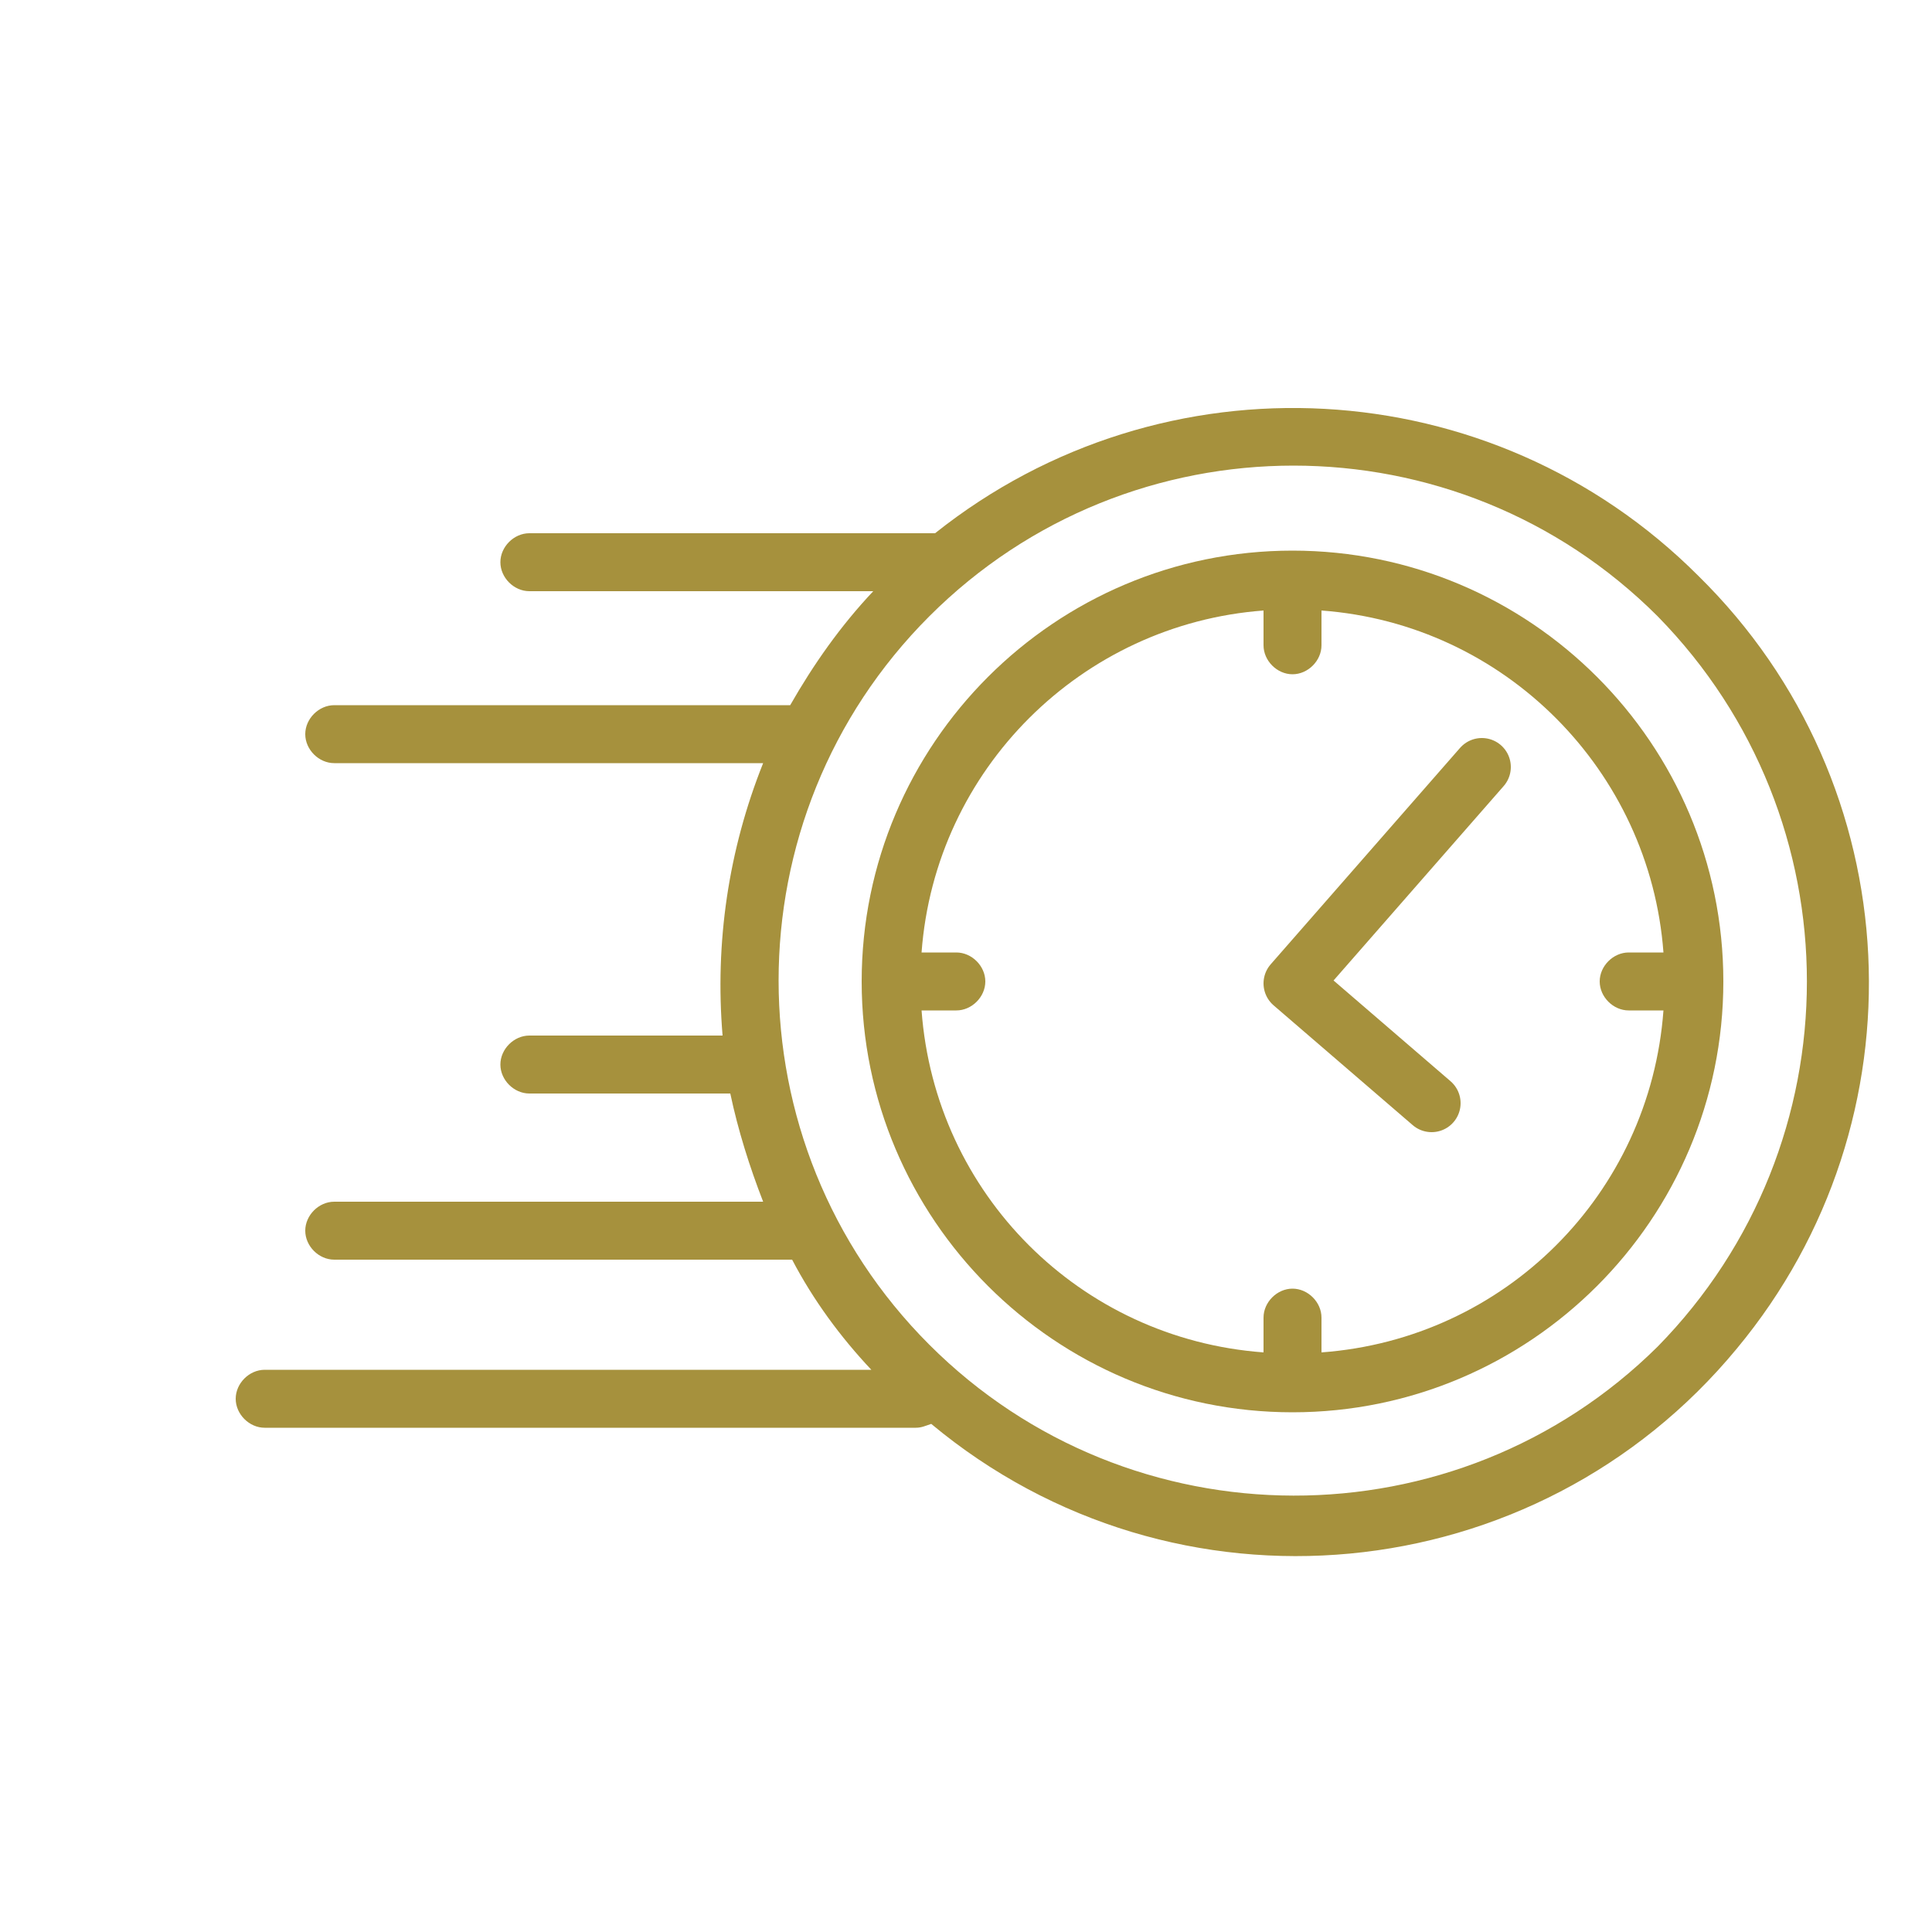
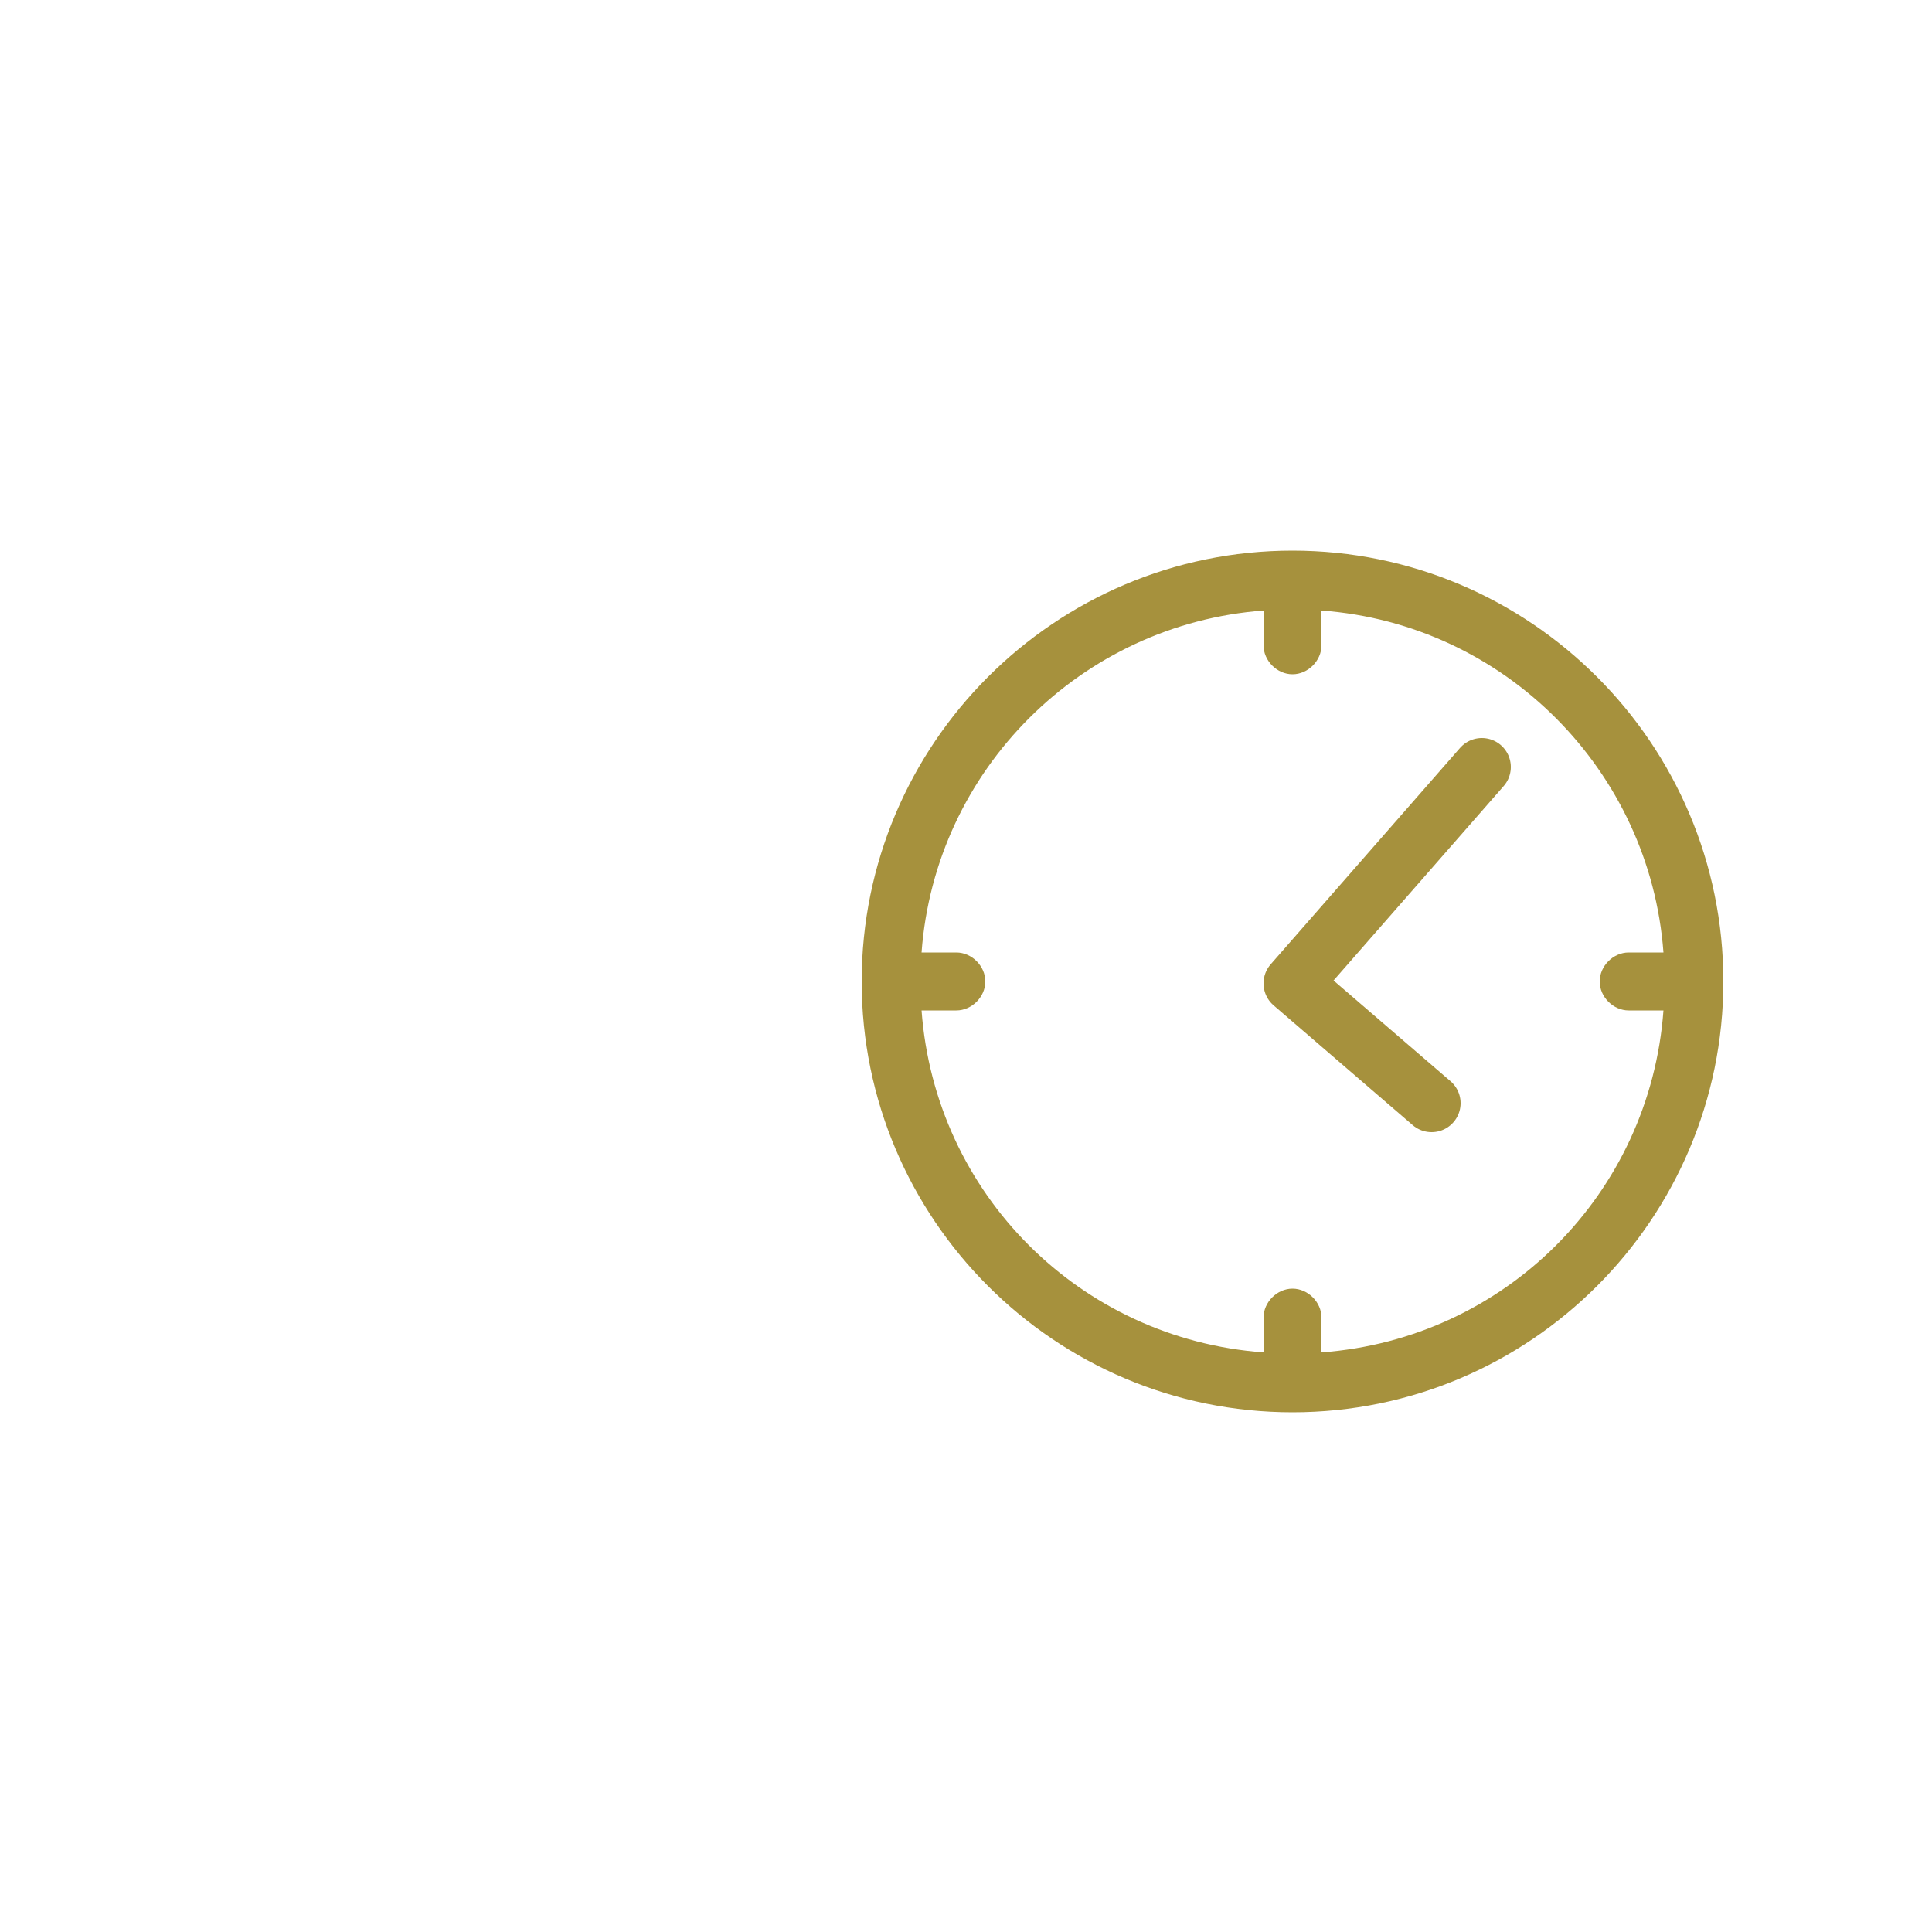
<svg xmlns="http://www.w3.org/2000/svg" version="1.1" id="Warstwa_1" x="0px" y="0px" viewBox="0 0 100 100" style="enable-background:new 0 0 100 100;" xml:space="preserve">
  <style type="text/css">
	.st0{fill:#A6913D;}
	.st1{fill:none;stroke:#A6913D;stroke-width:3;stroke-linecap:round;stroke-linejoin:round;stroke-miterlimit:10;}
</style>
  <g>
-     <path class="st0" d="M87.9,29.8c-10.7-10.7-27.7-11.6-39.5-2.2h-21c-0.8,0-1.5,0.7-1.5,1.5s0.7,1.5,1.5,1.5l0,0h17.8   c-1.7,1.8-3.1,3.8-4.3,5.9H17.3c-0.8,0-1.5,0.7-1.5,1.5s0.7,1.5,1.5,1.5h22.2c-1.8,4.5-2.5,9.3-2.1,14.1h-10   c-0.8,0-1.5,0.7-1.5,1.5s0.7,1.5,1.5,1.5h10.4c0.4,1.9,1,3.8,1.7,5.6H17.3c-0.8,0-1.5,0.7-1.5,1.5c0,0.8,0.7,1.5,1.5,1.5h23.7   c1.1,2.1,2.5,4,4.1,5.7H13.7c-0.8,0-1.5,0.7-1.5,1.5s0.7,1.5,1.5,1.5h33.7c0.3,0,0.5-0.1,0.8-0.2c12.6,10.5,31.3,8.7,41.7-3.9   C99.7,58,98.9,40.6,87.9,29.8z M85.8,69.7C75.4,80,58.5,80,48.1,69.6s-10.4-27.3,0-37.7c10.4-10.4,27.3-10.4,37.7,0   C96.1,42.4,96.1,59.2,85.8,69.7z" />
    <path class="st0" d="M66.9,28.5c-12.3,0-22.3,10-22.3,22.3s10,22.3,22.3,22.3s22.3-10,22.3-22.3C89.2,38.5,79.2,28.5,66.9,28.5z    M68.4,70v-1.8c0-0.8-0.7-1.5-1.5-1.5s-1.5,0.7-1.5,1.5V70c-9.5-0.7-17-8.2-17.7-17.7h1.8c0.8,0,1.5-0.7,1.5-1.5s-0.7-1.5-1.5-1.5   h-1.8c0.7-9.5,8.3-17,17.7-17.7v1.8c0,0.8,0.7,1.5,1.5,1.5s1.5-0.7,1.5-1.5v-1.8c9.5,0.7,17,8.3,17.7,17.7h-1.8   c-0.8,0-1.5,0.7-1.5,1.5s0.7,1.5,1.5,1.5h1.8C85.4,61.8,77.9,69.3,68.4,70z M0,0" />
  </g>
  <polyline class="st1" points="76.7,39.7 66.9,50.9 74.1,57.1 " />
</svg>